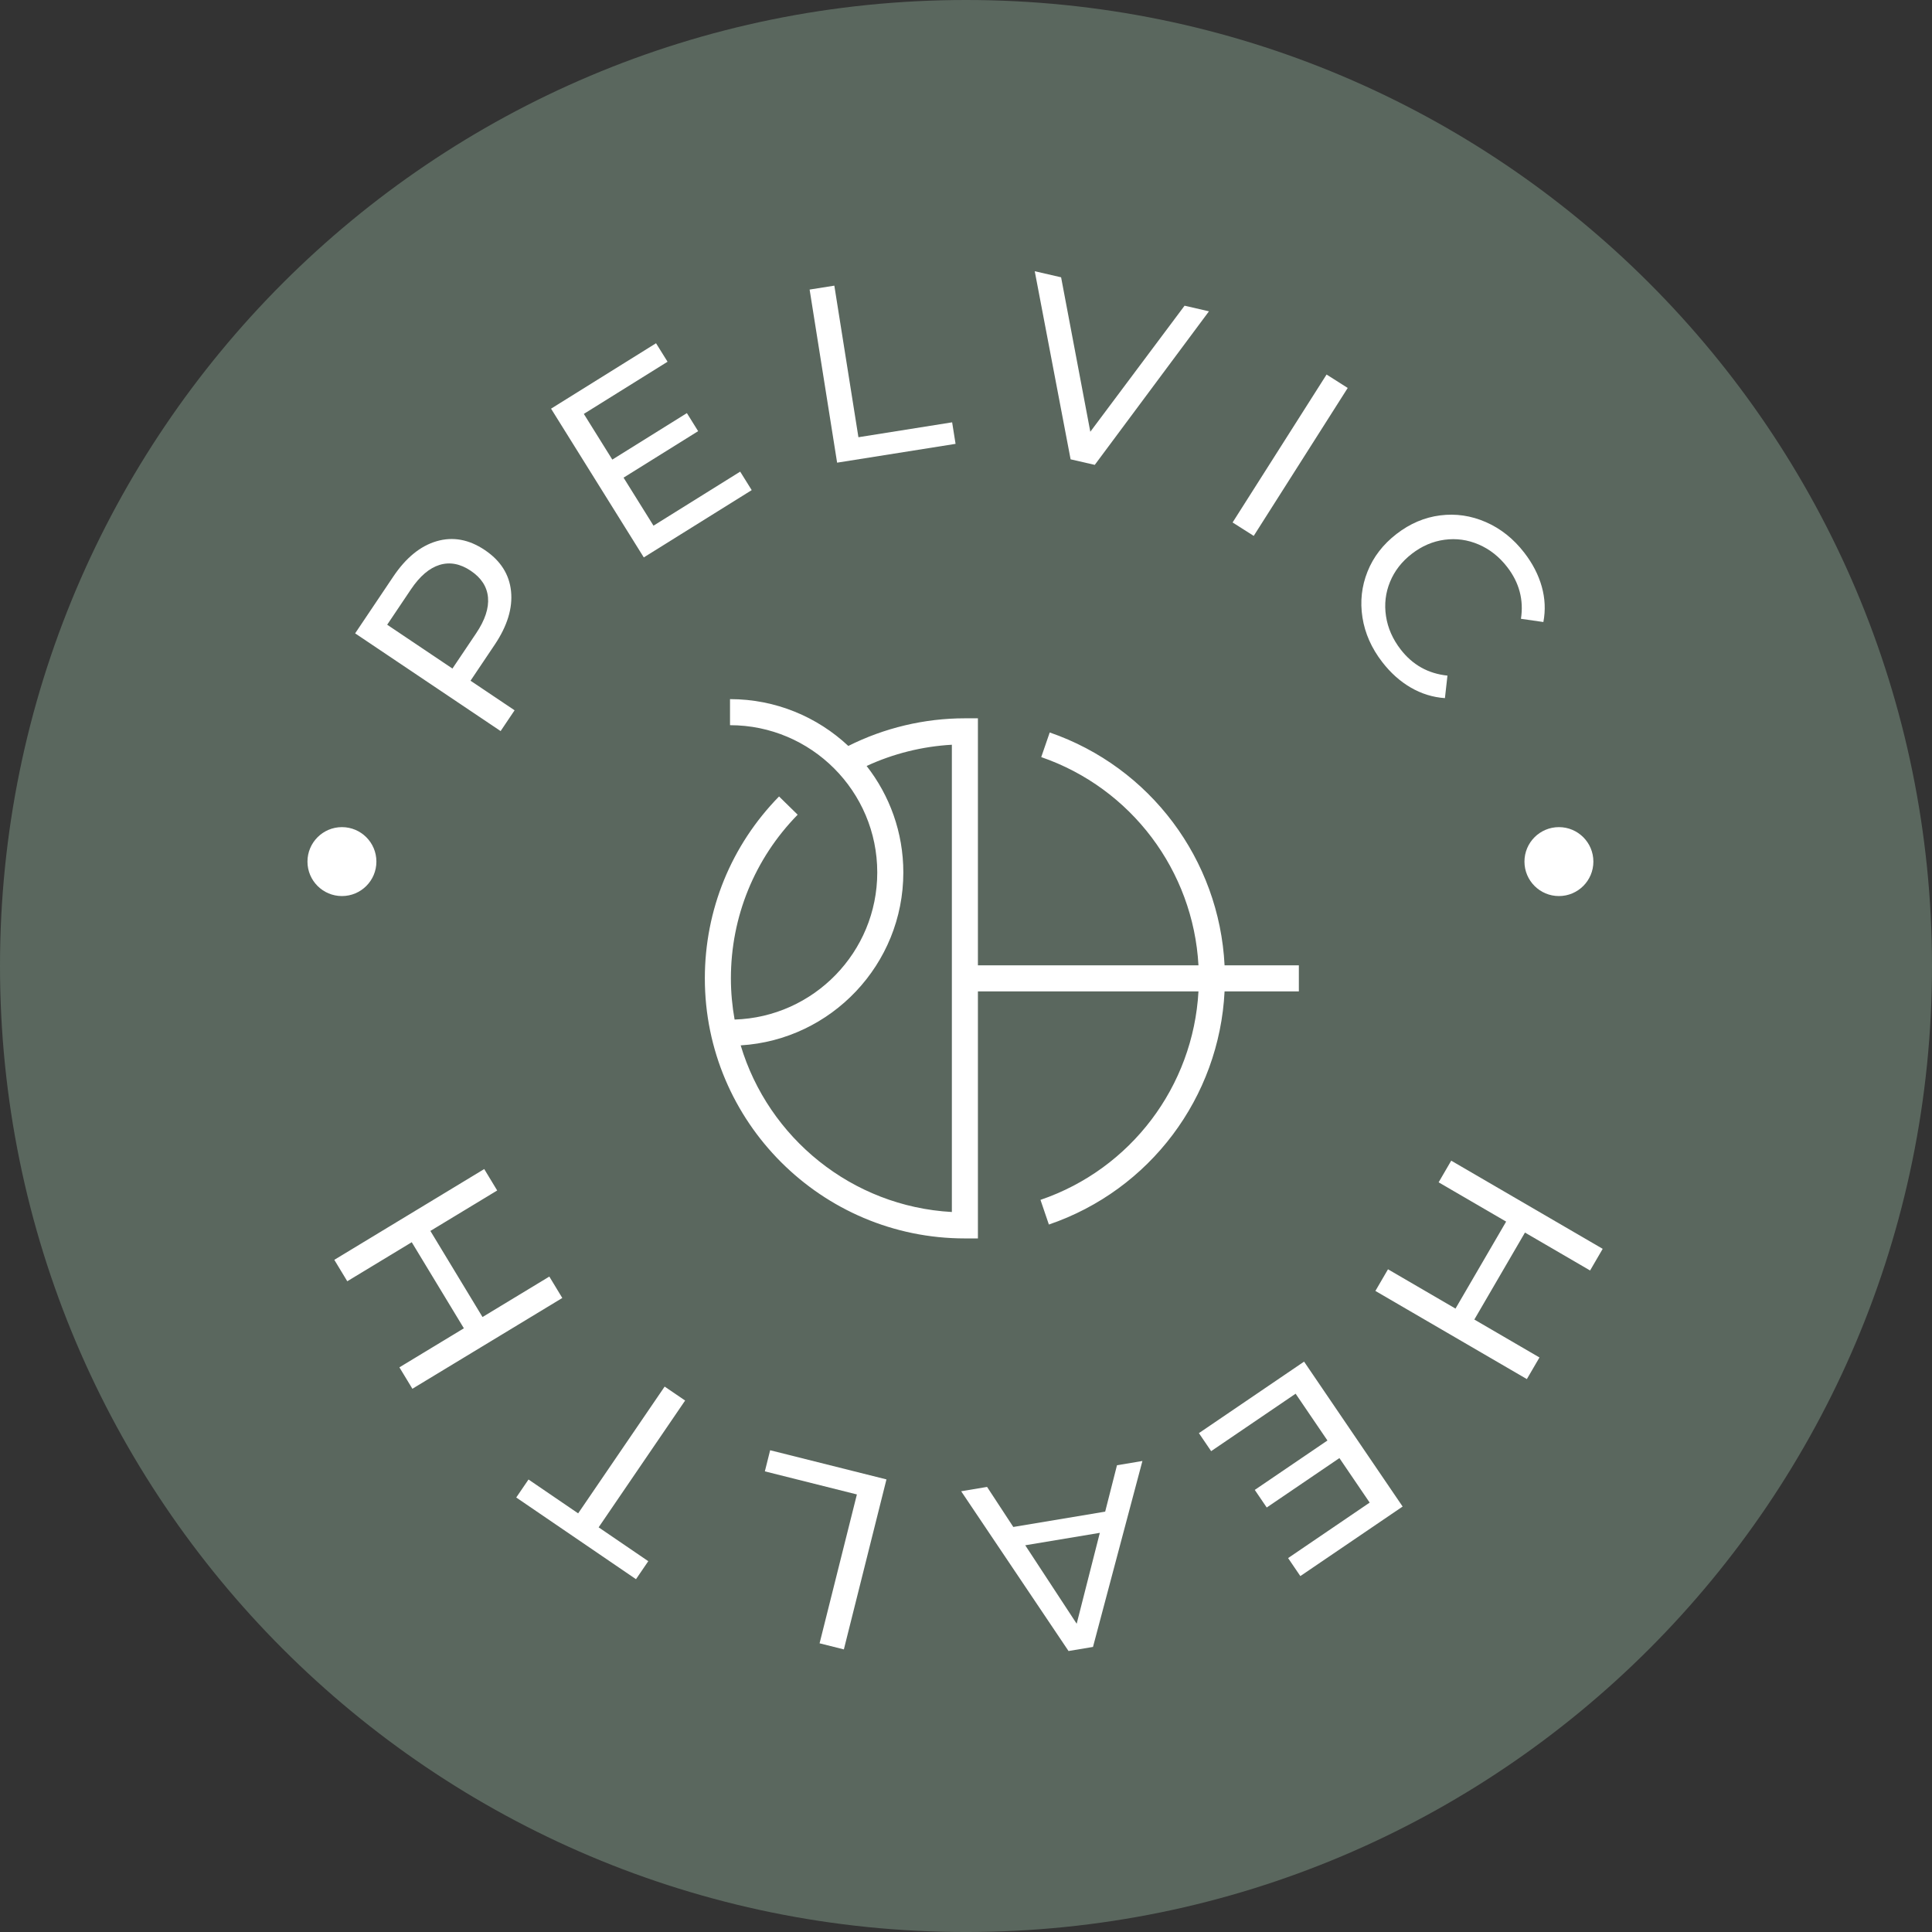
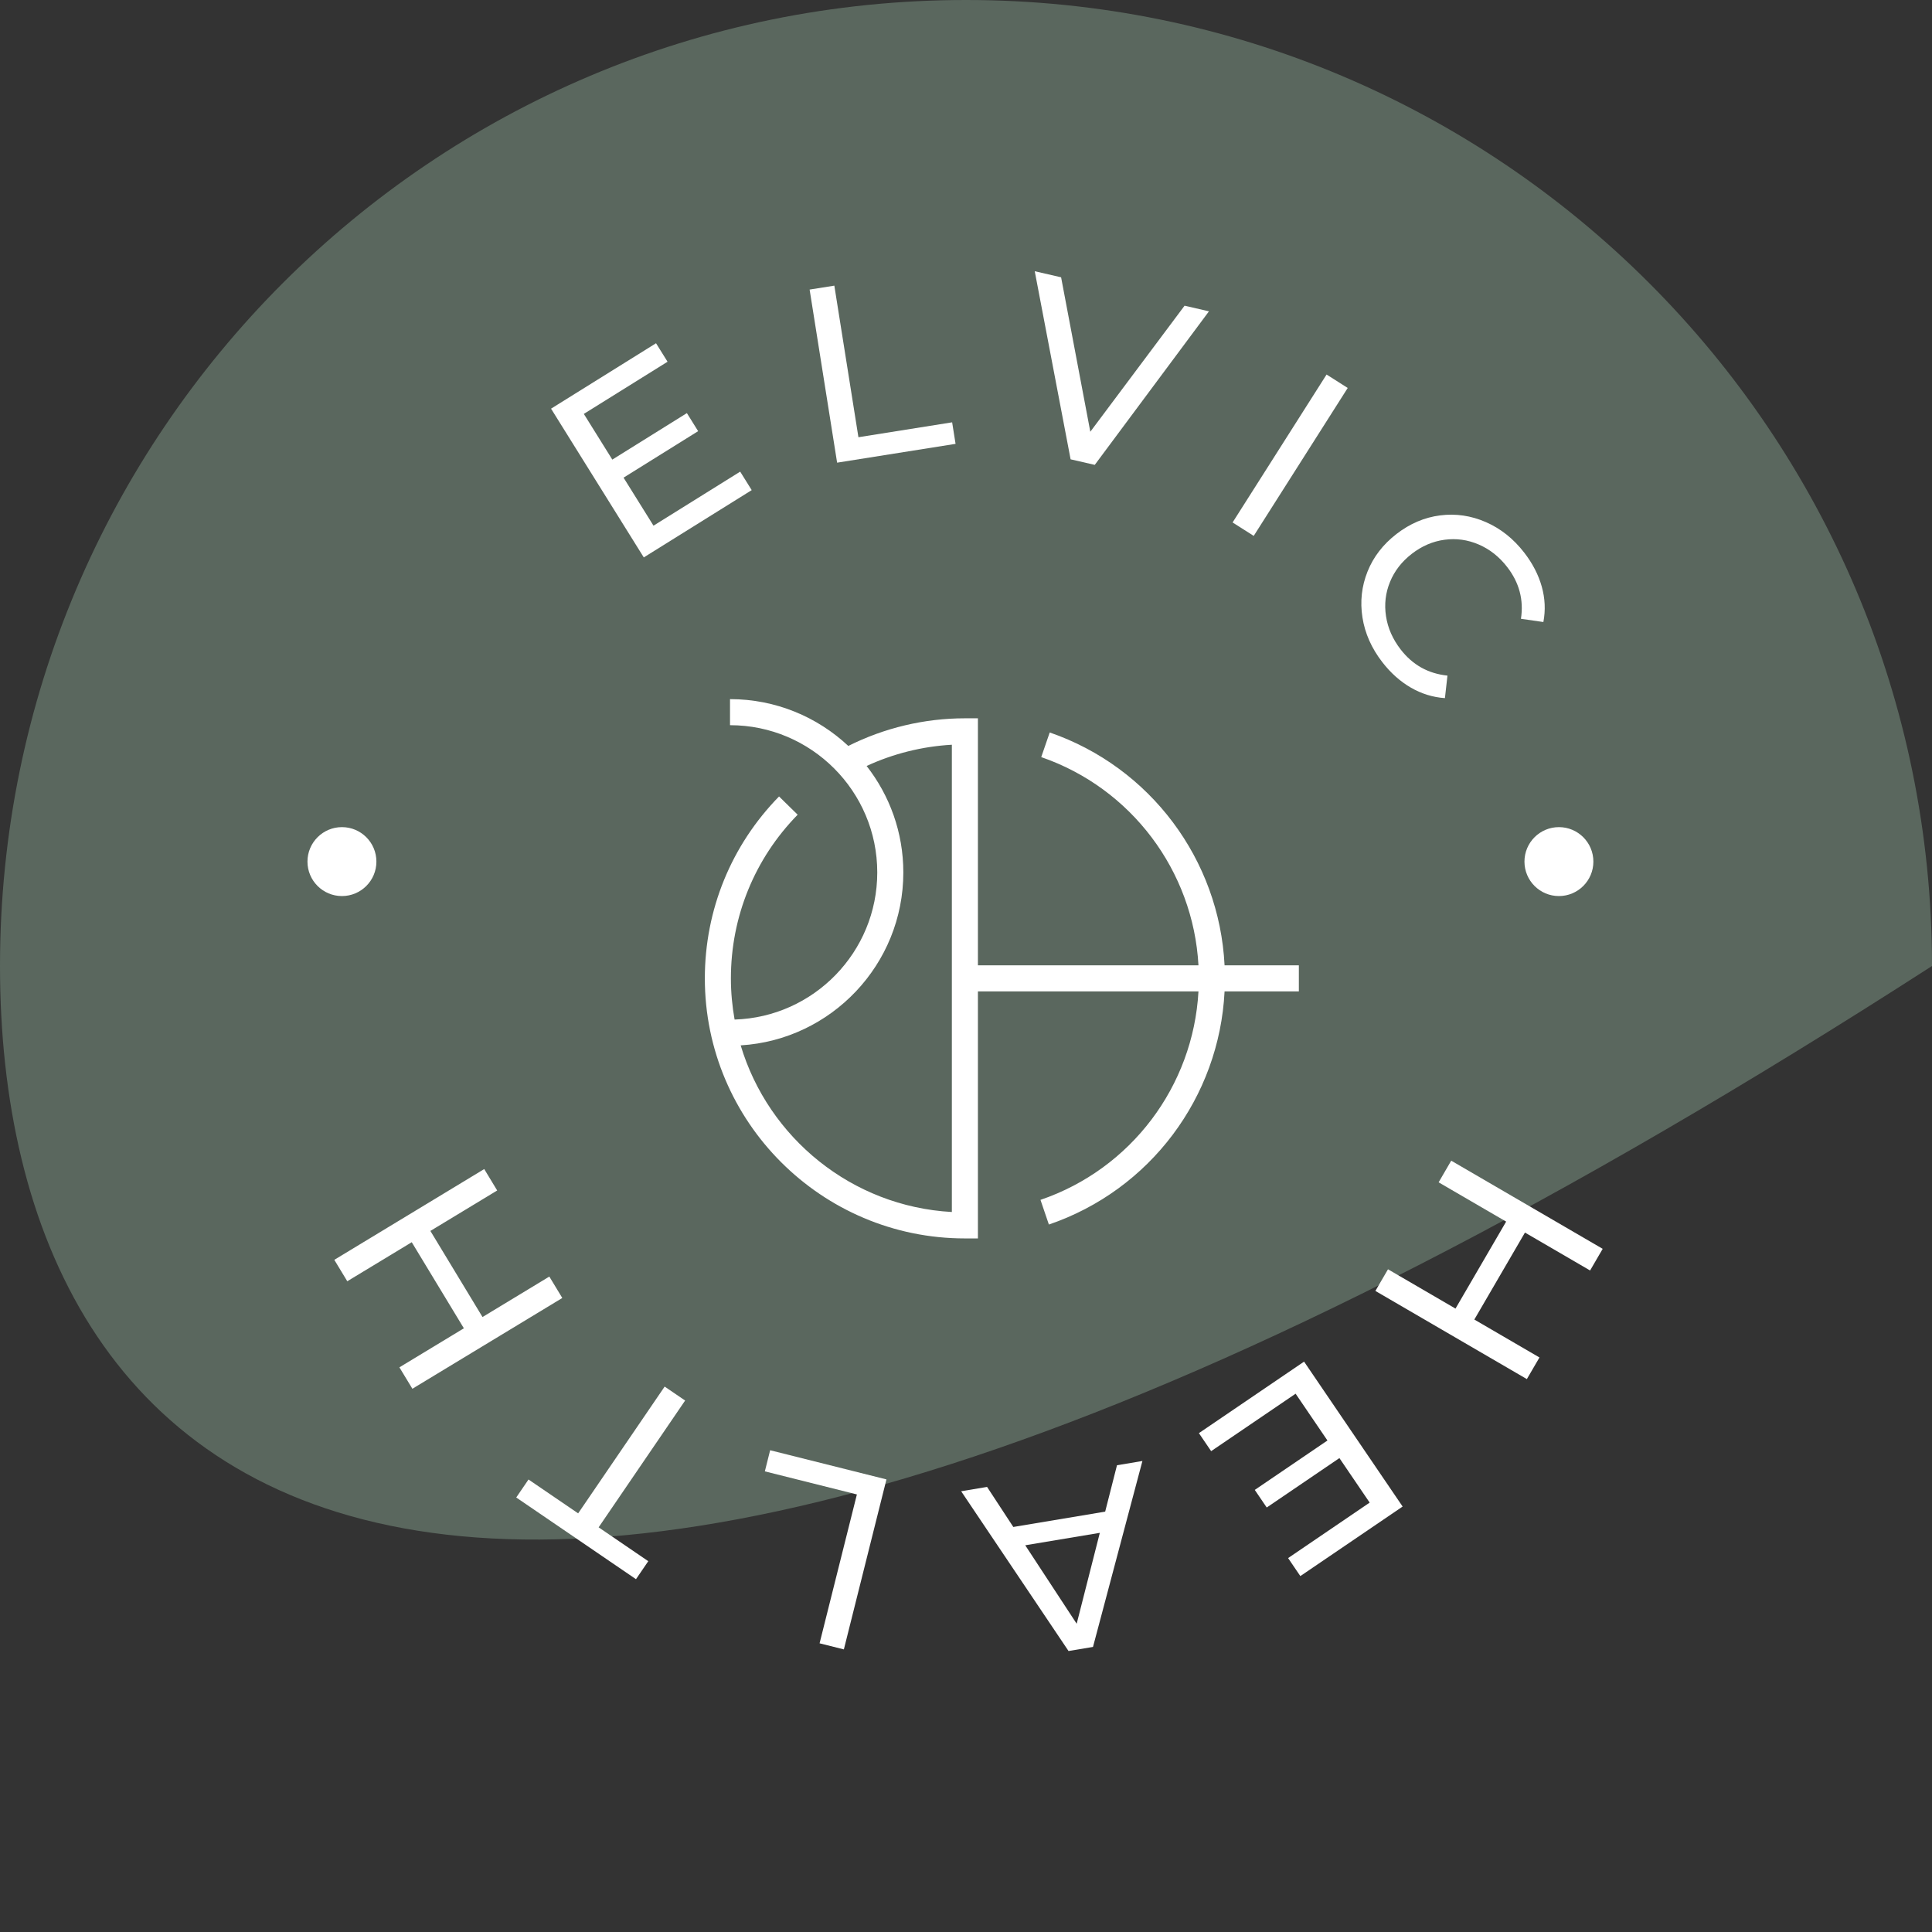
<svg xmlns="http://www.w3.org/2000/svg" width="160" height="160" viewBox="0 0 160 160" fill="none">
  <rect x="0" y="0" width="160" height="160" fill="#333333" stroke="none" />
-   <path d="M160 80C160 124.184 124.183 160.001 80 160.001C35.817 160.001 0 124.184 0 80C0 35.818 35.817 0 80 0C124.183 0 160 35.818 160 80Z" fill="#5A675E" />
+   <path d="M160 80C35.817 160.001 0 124.184 0 80C0 35.818 35.817 0 80 0C124.183 0 160 35.818 160 80Z" fill="#5A675E" />
  <path d="M78.829 100.373C70.546 99.916 63.633 94.233 61.34 86.573C68.844 86.116 74.81 79.868 74.81 72.251C74.81 68.93 73.672 65.87 71.77 63.435C73.979 62.413 76.386 61.813 78.829 61.676V100.373ZM107.566 79.945H101.414C100.977 71.202 95.271 63.536 86.934 60.66L86.23 62.7C93.697 65.276 98.818 72.122 99.252 79.945H80.987V59.487H79.908C76.556 59.487 73.229 60.282 70.254 61.776C67.687 59.374 64.243 57.899 60.457 57.899V60.057C67.181 60.057 72.651 65.527 72.651 72.251C72.651 78.848 67.385 84.234 60.836 84.435C60.638 83.327 60.53 82.188 60.53 81.024C60.53 75.925 62.493 71.112 66.059 67.47L64.517 65.959C60.554 70.008 58.372 75.358 58.372 81.024C58.372 92.899 68.033 102.561 79.908 102.561H80.987V82.103H99.252C98.817 89.953 93.672 96.809 86.168 99.368L86.864 101.411C95.243 98.553 100.977 90.877 101.414 82.103H107.566V79.945Z" fill="white" />
-   <path d="M40.414 49.477C40.335 48.592 39.859 47.855 38.987 47.27C38.115 46.684 37.254 46.522 36.403 46.783C35.554 47.045 34.763 47.72 34.031 48.811L32.065 51.737L37.469 55.367L39.436 52.441C40.168 51.351 40.493 50.363 40.414 49.477ZM36.16 44.821C37.507 44.428 38.836 44.67 40.144 45.549C41.452 46.427 42.178 47.565 42.322 48.961C42.467 50.357 42.015 51.835 40.968 53.395L38.967 56.374L42.616 58.824L41.459 60.545L29.411 52.452L32.567 47.754C33.615 46.193 34.813 45.215 36.16 44.821Z" fill="white" />
  <path d="M61.299 39.059L62.253 40.59L53.316 46.162L45.636 33.844L54.33 28.426L55.284 29.957L48.35 34.278L50.709 38.062L56.885 34.212L57.817 35.707L51.641 39.557L54.12 43.534L61.299 39.059Z" fill="white" />
  <path d="M67.049 23.981L69.096 23.656L71.091 36.209L78.852 34.975L79.136 36.758L69.326 38.316L67.049 23.981Z" fill="white" />
  <path d="M100.121 25.782L90.664 38.499L88.663 38.039L85.693 22.462L87.876 22.965L90.295 35.755L98.101 25.317L100.121 25.782Z" fill="white" />
  <path d="M109.861 31.017L111.612 32.129L103.828 44.38L102.078 43.268L109.861 31.017Z" fill="white" />
  <path d="M112.832 51.133C112.626 49.816 112.766 48.55 113.252 47.336C113.736 46.122 114.537 45.084 115.653 44.221C116.768 43.359 117.974 42.846 119.272 42.682C120.568 42.517 121.831 42.704 123.058 43.24C124.285 43.777 125.342 44.619 126.231 45.768C126.924 46.664 127.407 47.601 127.681 48.576C127.956 49.553 128.001 50.532 127.816 51.513L125.958 51.246C126.198 49.68 125.819 48.252 124.822 46.962C124.162 46.108 123.375 45.486 122.459 45.093C121.543 44.699 120.6 44.569 119.626 44.701C118.654 44.832 117.752 45.22 116.922 45.862C116.09 46.505 115.488 47.28 115.116 48.188C114.743 49.096 114.632 50.043 114.783 51.028C114.931 52.013 115.337 52.931 115.996 53.785C116.984 55.064 118.277 55.786 119.872 55.951L119.663 57.816C118.667 57.748 117.726 57.457 116.84 56.945C115.955 56.433 115.166 55.728 114.473 54.831C113.585 53.683 113.038 52.45 112.832 51.133Z" fill="white" />
  <path d="M126.448 114.211L113.904 106.91L114.948 105.117L120.538 108.372L124.732 101.168L119.141 97.915L120.184 96.122L132.728 103.423L131.685 105.216L126.291 102.076L122.098 109.279L127.492 112.42L126.448 114.211Z" fill="white" />
  <path d="M100.302 120.178L99.288 118.686L107.998 112.764L116.16 124.766L107.689 130.525L106.675 129.034L113.43 124.439L110.924 120.753L104.905 124.845L103.915 123.388L109.933 119.296L107.298 115.421L100.302 120.178Z" fill="white" />
  <path d="M84.906 127.973L89.166 134.472L91.083 126.943L84.906 127.973ZM83.918 126.457L91.526 125.187L92.504 121.345L94.61 120.993L90.517 136.392L88.491 136.73L79.599 123.499L81.745 123.14L83.918 126.457Z" fill="white" />
  <path d="M69.885 136.596L67.874 136.092L70.964 123.763L63.342 121.852L63.78 120.103L73.413 122.518L69.885 136.596Z" fill="white" />
  <path d="M49.576 126.487L53.687 129.291L52.67 130.782L42.753 124.016L43.769 122.526L47.88 125.33L55.044 114.831L56.739 115.987L49.576 126.487Z" fill="white" />
  <path d="M27.686 104.334L40.101 96.816L41.175 98.59L35.642 101.94L39.96 109.071L45.493 105.72L46.567 107.493L34.152 115.011L33.077 113.237L38.416 110.004L34.099 102.875L28.76 106.108L27.686 104.334Z" fill="white" />
  <path d="M131.957 71.354C131.957 72.93 130.679 74.208 129.103 74.208C127.527 74.208 126.249 72.93 126.249 71.354C126.249 69.777 127.527 68.499 129.103 68.499C130.679 68.499 131.957 69.777 131.957 71.354Z" fill="white" />
  <path d="M31.172 71.354C31.172 72.93 29.894 74.208 28.318 74.208C26.742 74.208 25.463 72.93 25.463 71.354C25.463 69.777 26.742 68.499 28.318 68.499C29.894 68.499 31.172 69.777 31.172 71.354Z" fill="white" />
</svg>